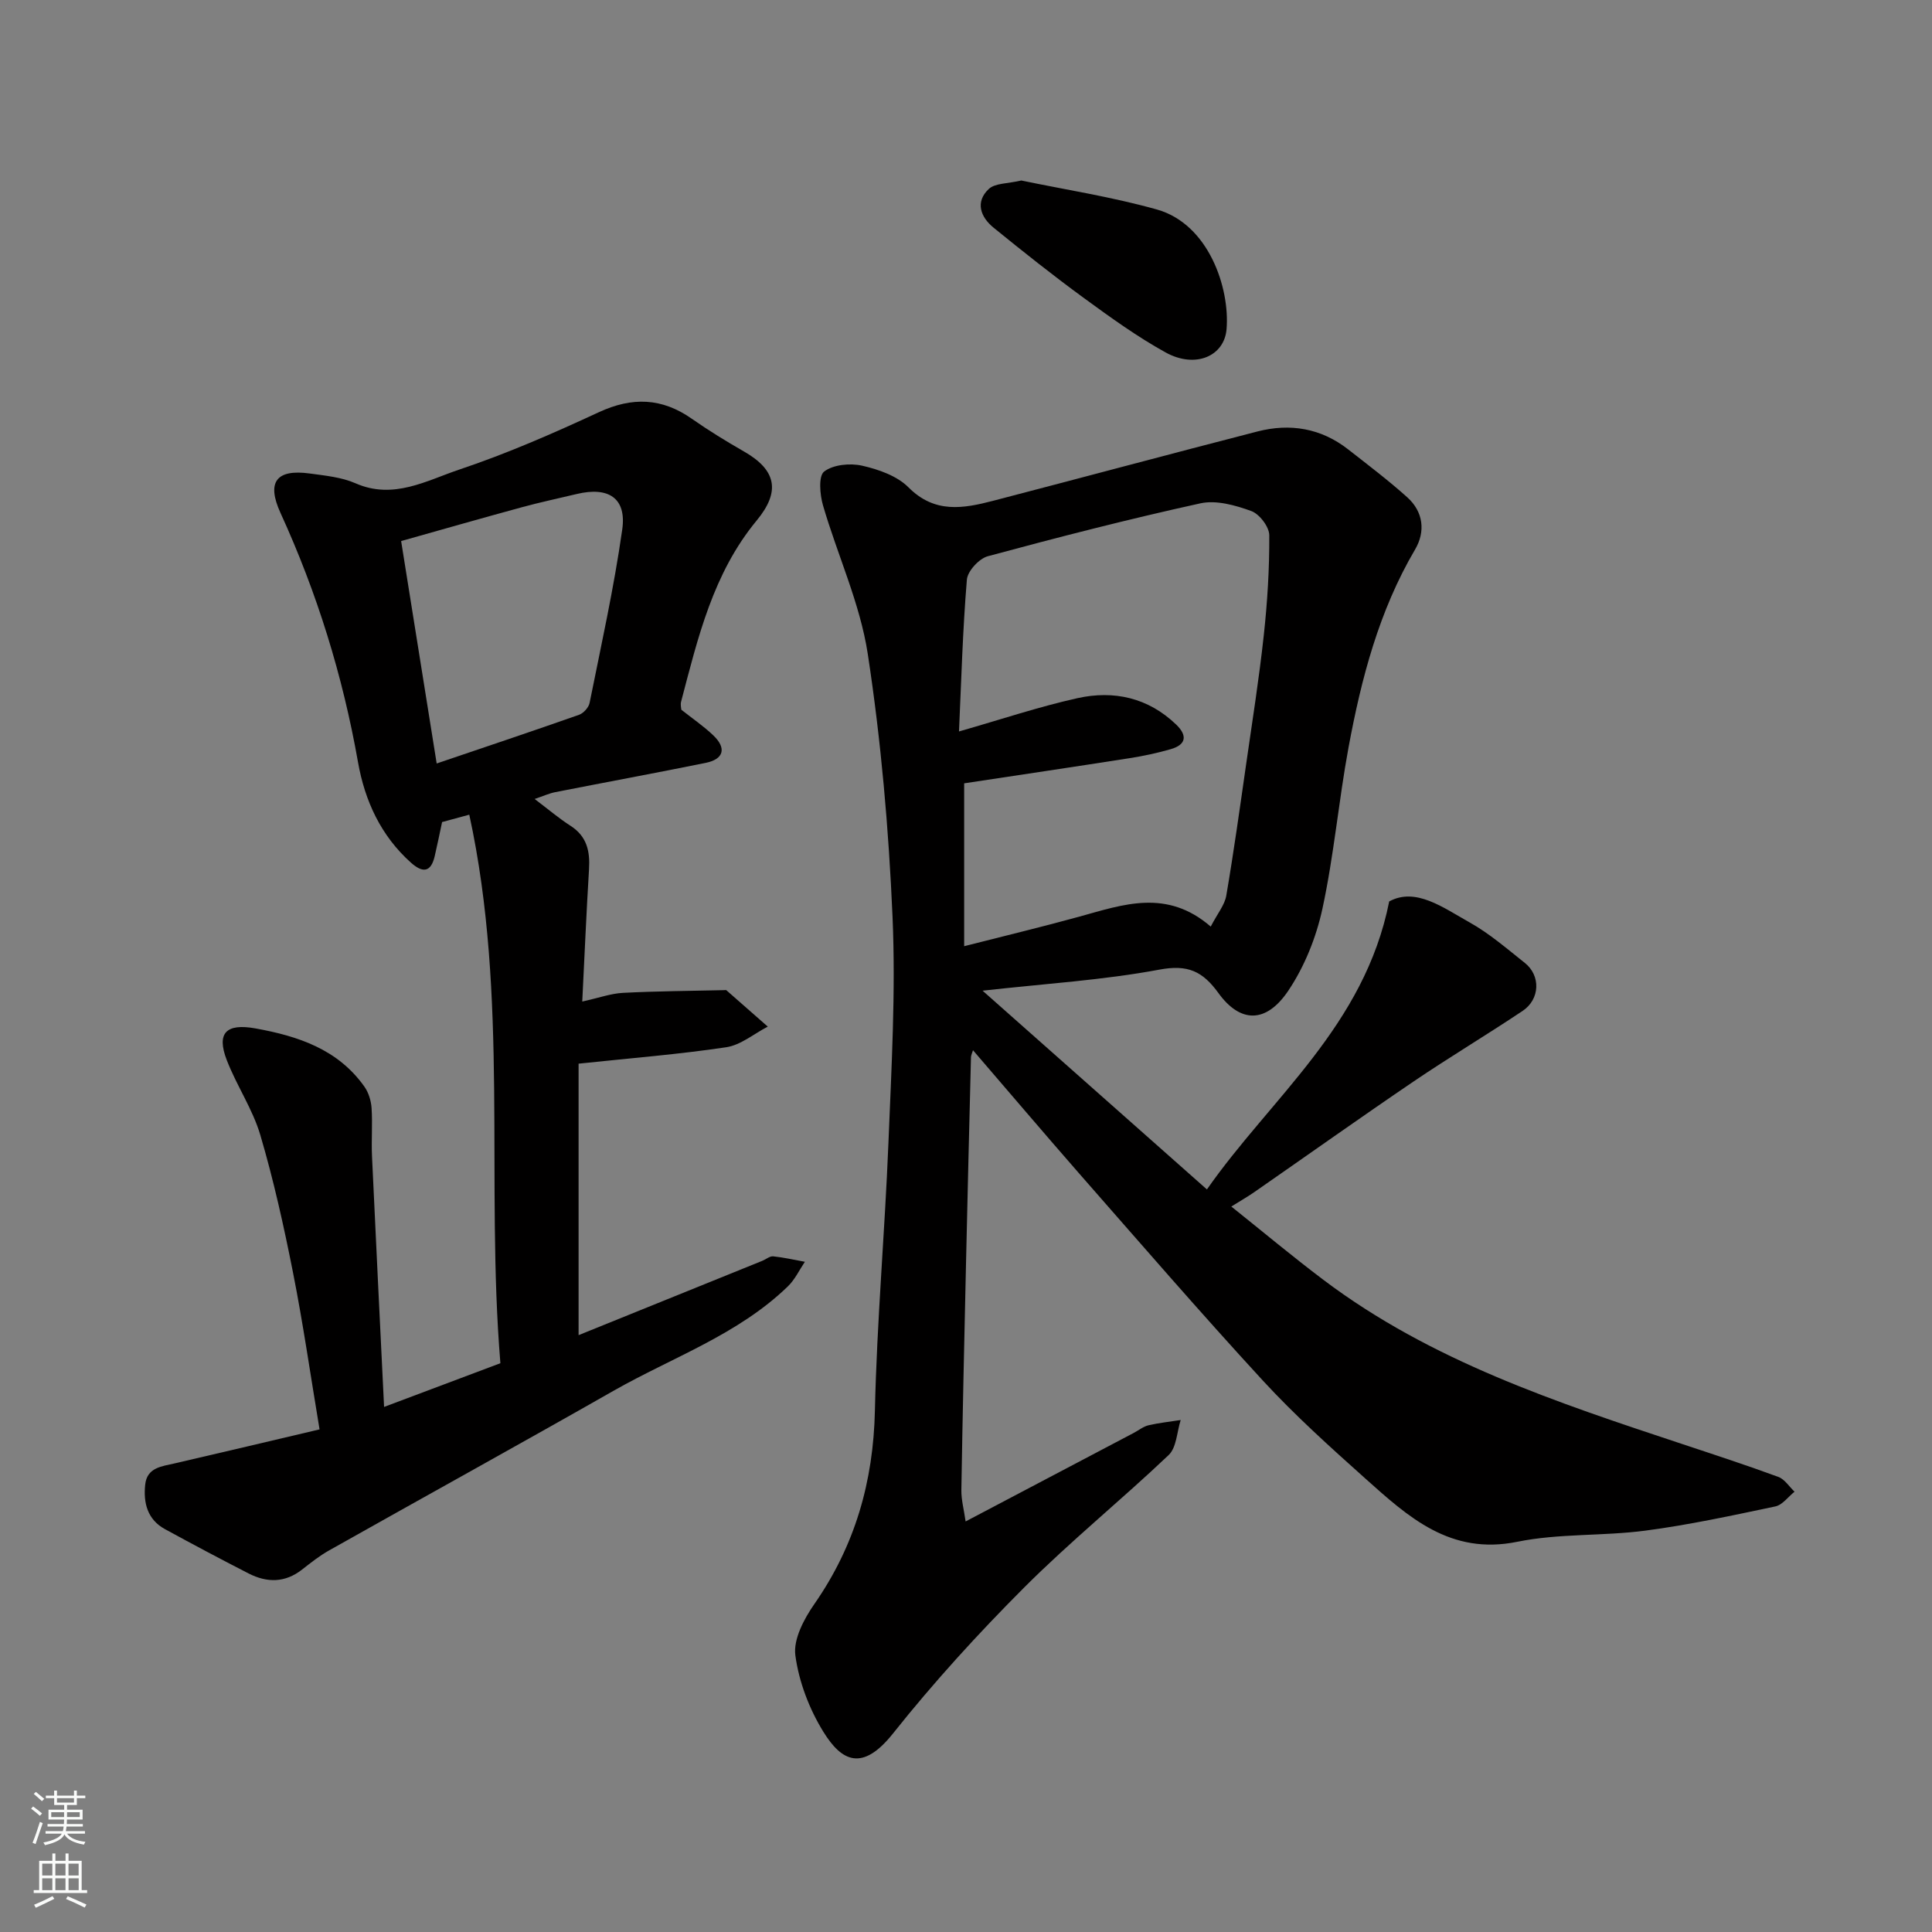
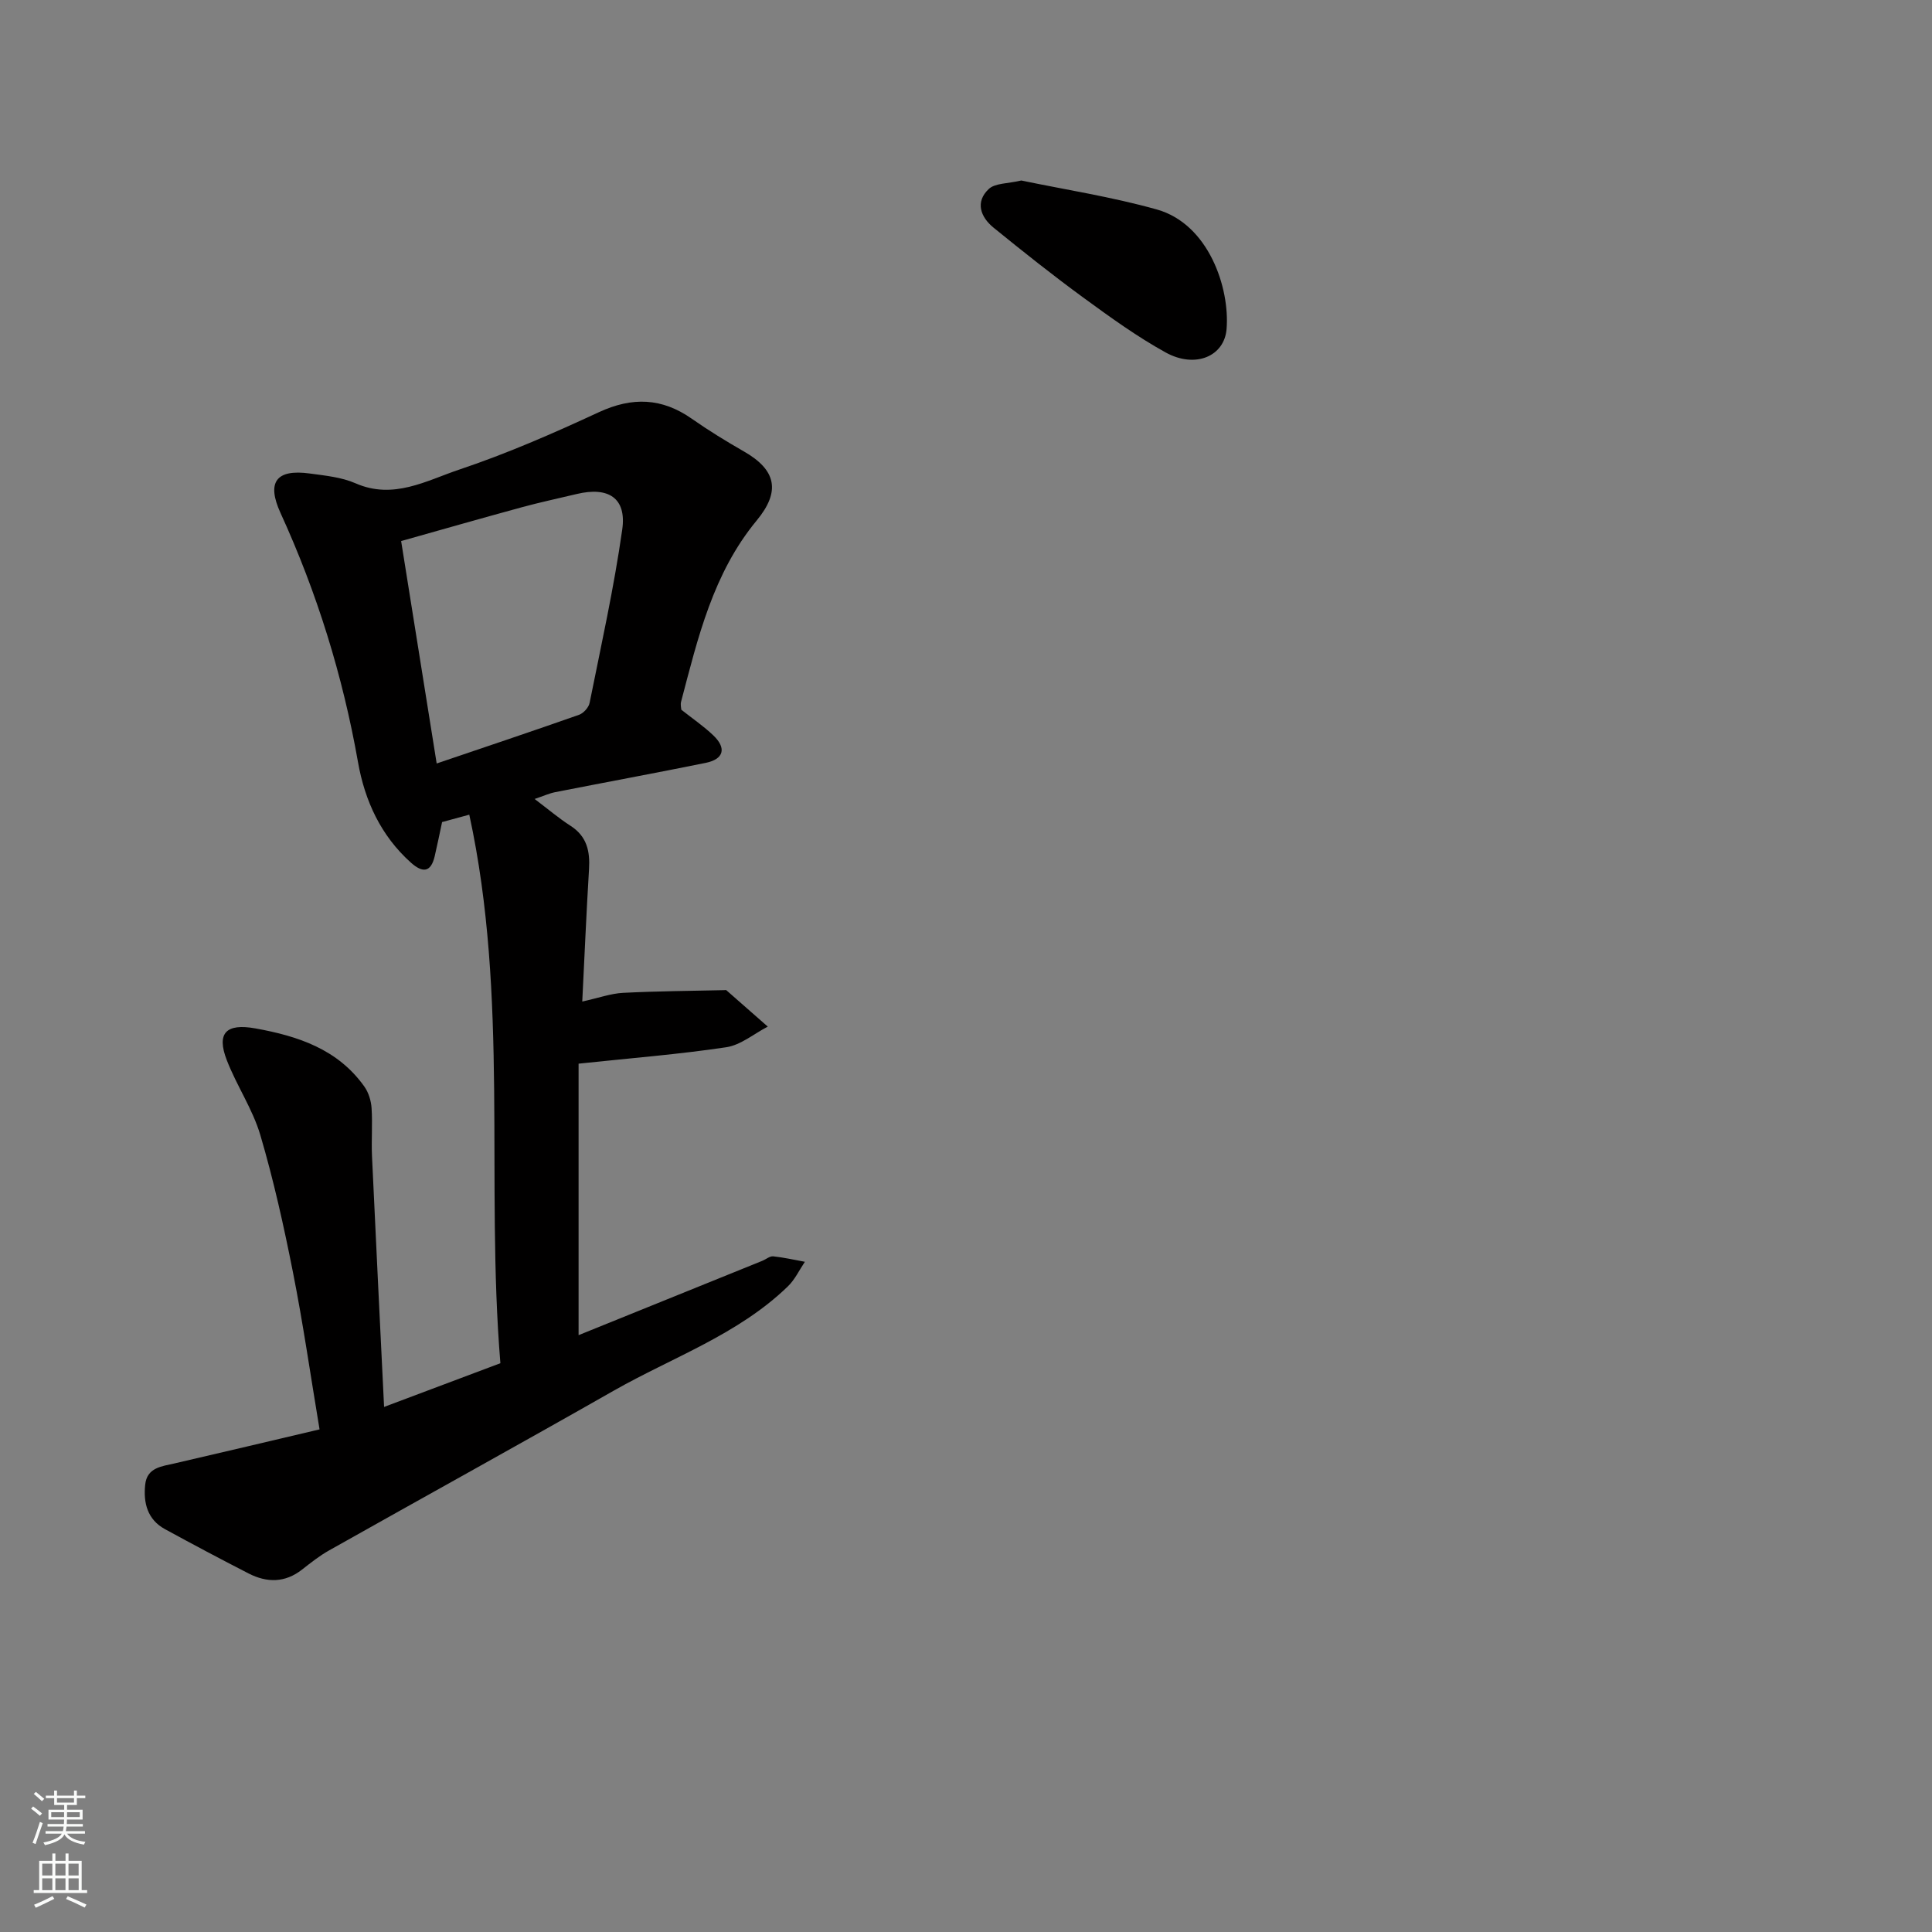
<svg xmlns="http://www.w3.org/2000/svg" enable-background="new 0 0 400 400" viewBox="0 0 400 400">
  <rect x="0" y="0" width="400" height="400" fill="#808080" stroke="none" />
  <g fill="#010000">
-     <path d="m201.45 217.44c-.19.62-.41 1.04-.42 1.46-.36 14.27-.71 28.53-1.03 42.8-.35 15.6-.71 31.2-.96 46.8-.03 2.03.54 4.07.88 6.5 11.97-6.3 23.39-12.31 34.81-18.33 1.02-.54 1.97-1.32 3.05-1.58 2.19-.51 4.44-.74 6.67-1.09-.79 2.46-.85 5.7-2.5 7.26-9.81 9.32-20.37 17.87-29.92 27.43s-18.72 19.62-27.13 30.19c-6.36 8-10.64 5.81-14.43-.33-2.92-4.72-5.07-10.36-5.8-15.82-.45-3.34 1.8-7.57 3.94-10.64 8.42-12.11 12.21-25.33 12.53-40.07.41-18.48 2.06-36.93 2.8-55.41.63-15.59 1.52-31.23.85-46.79-.79-18.2-2.38-36.45-5.13-54.45-1.6-10.47-6.28-20.46-9.27-30.75-.65-2.23-.96-6.07.24-6.99 1.88-1.44 5.36-1.78 7.84-1.22 3.41.77 7.25 2.11 9.62 4.49 5.43 5.46 11.35 4.39 17.54 2.78 18.25-4.75 36.46-9.65 54.72-14.35 6.75-1.74 13.16-.68 18.77 3.71 4.13 3.23 8.33 6.41 12.23 9.91 3.35 3.01 3.81 7.1 1.63 10.81-7.48 12.72-11.13 26.7-13.78 40.98-2.05 11.08-3.02 22.37-5.4 33.37-1.28 5.92-3.69 11.96-7.05 16.97-4.65 6.94-10.02 6.69-14.48.53-3.28-4.53-6.34-5.96-12.23-4.86-11.66 2.18-23.59 2.9-36.61 4.36 15.89 14.08 30.89 27.36 46.45 41.15 13.24-18.97 32.61-33.82 37.74-59.63 5.48-2.97 11.1 1.24 16.64 4.34 4.1 2.29 7.73 5.45 11.44 8.39 3.32 2.63 3.15 7.53-.46 9.94-7.46 4.98-15.17 9.59-22.59 14.62-11.07 7.51-21.98 15.27-32.97 22.9-1.34.93-2.76 1.74-4.75 2.98 6.4 5.11 12.61 10.31 19.07 15.18 22.27 16.81 48.34 25.38 74.37 34.02 6.63 2.2 13.27 4.37 19.82 6.78 1.31.48 2.24 2.01 3.35 3.06-1.32 1.05-2.5 2.74-3.98 3.05-8.92 1.88-17.86 3.82-26.9 5.01-8.8 1.16-17.89.55-26.53 2.31-13.87 2.83-22.58-5.16-31.48-13.12-7.29-6.52-14.6-13.1-21.21-20.28-12.95-14.07-25.45-28.54-38.06-42.91-7.31-8.36-14.5-16.83-21.93-25.46zm49.22-25.6c1.4-2.71 2.89-4.47 3.22-6.42 1.54-9.01 2.8-18.07 4.1-27.13 1.28-8.9 2.69-17.8 3.66-26.74.75-6.88 1.18-13.83 1.14-20.74-.01-1.74-2.04-4.4-3.74-5.01-3.3-1.2-7.25-2.31-10.52-1.59-14.76 3.24-29.41 7.01-44.01 10.95-1.81.49-4.2 3.08-4.34 4.86-.87 10.5-1.16 21.05-1.63 31.42 8.65-2.47 16.49-5.11 24.51-6.89 7.55-1.68 14.67-.11 20.47 5.48 2.32 2.24 2.09 4.14-1.12 5.07-2.79.81-5.66 1.42-8.53 1.87-11.57 1.81-23.16 3.53-34.26 5.21v33.72c8.42-2.15 16.19-4.01 23.88-6.13 9.05-2.5 18.06-5.81 27.17 2.07z" />
    <path d="m66.16 295.94c-1.89-11.3-3.41-21.95-5.5-32.49-1.89-9.56-4.01-19.11-6.76-28.44-1.59-5.39-4.91-10.24-6.95-15.53-2.17-5.61-.13-7.65 5.93-6.56 8.83 1.59 17.07 4.31 22.56 12.05.87 1.23 1.39 2.93 1.49 4.44.22 3.32-.06 6.67.09 9.99.79 17.11 1.64 34.23 2.5 51.89 8.37-3.14 15.79-5.93 24.08-9.05-3.09-37.53 1.79-75.72-6.44-113.57-2.49.68-4.05 1.1-5.63 1.53-.5 2.33-.98 4.71-1.53 7.07-.8 3.42-2.53 3.46-4.9 1.35-6.25-5.58-9.57-12.83-10.98-20.83-3.16-17.9-8.49-35.07-16.05-51.6-2.92-6.39-.87-9.1 6.04-8.16 3.22.44 6.61.76 9.52 2.04 7.84 3.43 14.66-.57 21.46-2.85 9.85-3.3 19.44-7.49 28.88-11.87 6.92-3.21 13.07-3 19.28 1.36 3.47 2.43 7.09 4.65 10.77 6.76 6.7 3.83 7.64 8.25 2.64 14.3-9.04 10.93-12.17 24.29-15.65 37.52-.16.61.03 1.31.05 1.65 2.38 1.88 4.67 3.44 6.65 5.34 2.76 2.65 2.13 4.91-1.63 5.67-10.36 2.1-20.76 4.02-31.14 6.06-1.22.24-2.39.78-4.25 1.41 2.78 2.1 5 3.99 7.44 5.56 3.39 2.18 4.05 5.27 3.82 8.98-.54 8.88-.92 17.77-1.4 27.4 3.46-.77 5.93-1.67 8.44-1.8 6.96-.36 13.94-.4 20.92-.56.17 0 .39-.06.49.03 2.86 2.5 5.71 5.01 8.56 7.52-2.86 1.48-5.59 3.82-8.6 4.27-9.88 1.48-19.86 2.26-30.57 3.4v56.21c12.44-5.03 25.25-10.21 38.06-15.4.75-.31 1.53-.99 2.23-.92 2.2.23 4.37.73 6.56 1.13-1.16 1.72-2.07 3.7-3.54 5.11-10.32 9.99-23.88 14.66-36.06 21.59-19.57 11.14-39.29 22.01-58.91 33.06-1.98 1.11-3.79 2.55-5.59 3.96-3.53 2.77-7.27 2.75-11.07.81-5.81-2.98-11.59-6.05-17.32-9.18-3.64-1.99-4.49-5.44-4.09-9.21.38-3.56 3.42-3.78 6.1-4.4 9.96-2.3 19.89-4.66 30-7.04zm24.25-137.87c9.89-3.36 19.71-6.64 29.48-10.08.92-.33 1.99-1.51 2.18-2.46 2.4-11.94 5.05-23.86 6.76-35.91.92-6.5-2.85-8.92-9.43-7.34-3.79.91-7.6 1.71-11.36 2.74-8.39 2.29-16.76 4.68-24.99 7 2.52 15.76 4.91 30.71 7.36 46.05z" />
    <path d="m211.45 37.37c8.99 1.88 18.68 3.37 28.06 6 10.74 3.02 15.13 16.25 14.44 24.75-.46 5.67-6.5 8.23-12.62 4.85-5.96-3.29-11.54-7.34-17.06-11.37-6.33-4.63-12.48-9.52-18.57-14.47-2.69-2.19-3.84-5.31-1-7.99 1.3-1.24 3.91-1.1 6.75-1.77z" />
  </g>
  <path d="m6.44 374.46.42-.45c.65.47 1.27.95 1.85 1.44l-.45.49c-.65-.56-1.25-1.06-1.82-1.48m.93 7.33-.63-.26c.55-1.36 1.05-2.8 1.52-4.33.19.1.38.19.59.27-.46 1.29-.95 2.73-1.48 4.32m-.38-10.38.44-.42c.43.34 1.01.82 1.74 1.44l-.49.49c-.53-.51-1.09-1.01-1.69-1.51m2.5.35h1.72v-1.04h.59v1.04h3.52v-1.04h.59v1.04h1.75v.53h-1.75v1.42h-2.03v.97h3.22v2.03h-3.24c0 .35-.01.66-.03.93h3.32v.53h-3.37c-.03.27-.08.58-.15.94h3.96v.53h-3.71c.67.92 1.93 1.48 3.79 1.68-.13.24-.23.44-.29.59-2.13-.38-3.48-1.08-4.04-2.12-.43.97-1.77 1.72-4.03 2.23-.09-.19-.2-.37-.33-.55 2.1-.42 3.37-1.03 3.81-1.83h-3.36v-.53h3.58c.08-.29.13-.61.16-.94h-3.33v-.53h3.39c.02-.27.04-.58.04-.93h-3.23v-2.03h3.25v-.97h-2.07v-1.42h-1.73zm1.12 3.44v1h2.65c.01-.3.02-.44.01-.4v-.25-.35zm1.19-2h3.52v-.91h-3.52zm4.71 2h-2.63v.59c0 .15-.01.28-.01.4h2.64z" fill="#fafbfa" />
  <path d="m13.56 383.74h.63v1.52h2.72v6.07h1.13v.6h-11.06v-.6h1.13v-6.07h2.73v-1.52h.63v1.52h2.1v-1.52zm-2.69 8.83.38.56c-1.24.63-2.53 1.25-3.85 1.85-.1-.21-.21-.42-.34-.63 1.36-.55 2.63-1.15 3.81-1.78m-2.13-4.27h2.1v-2.45h-2.1zm0 3.04h2.1v-2.46h-2.1zm2.72-3.04h2.1v-2.45h-2.1zm0 3.04h2.1v-2.46h-2.1zm6.07 3.6c-1.41-.71-2.7-1.3-3.86-1.78l.35-.56c1.45.62 2.75 1.19 3.88 1.72zm-1.25-9.09h-2.1v2.45h2.1zm-2.09 5.49h2.1v-2.46h-2.1z" fill="#fafbfa" />
</svg>